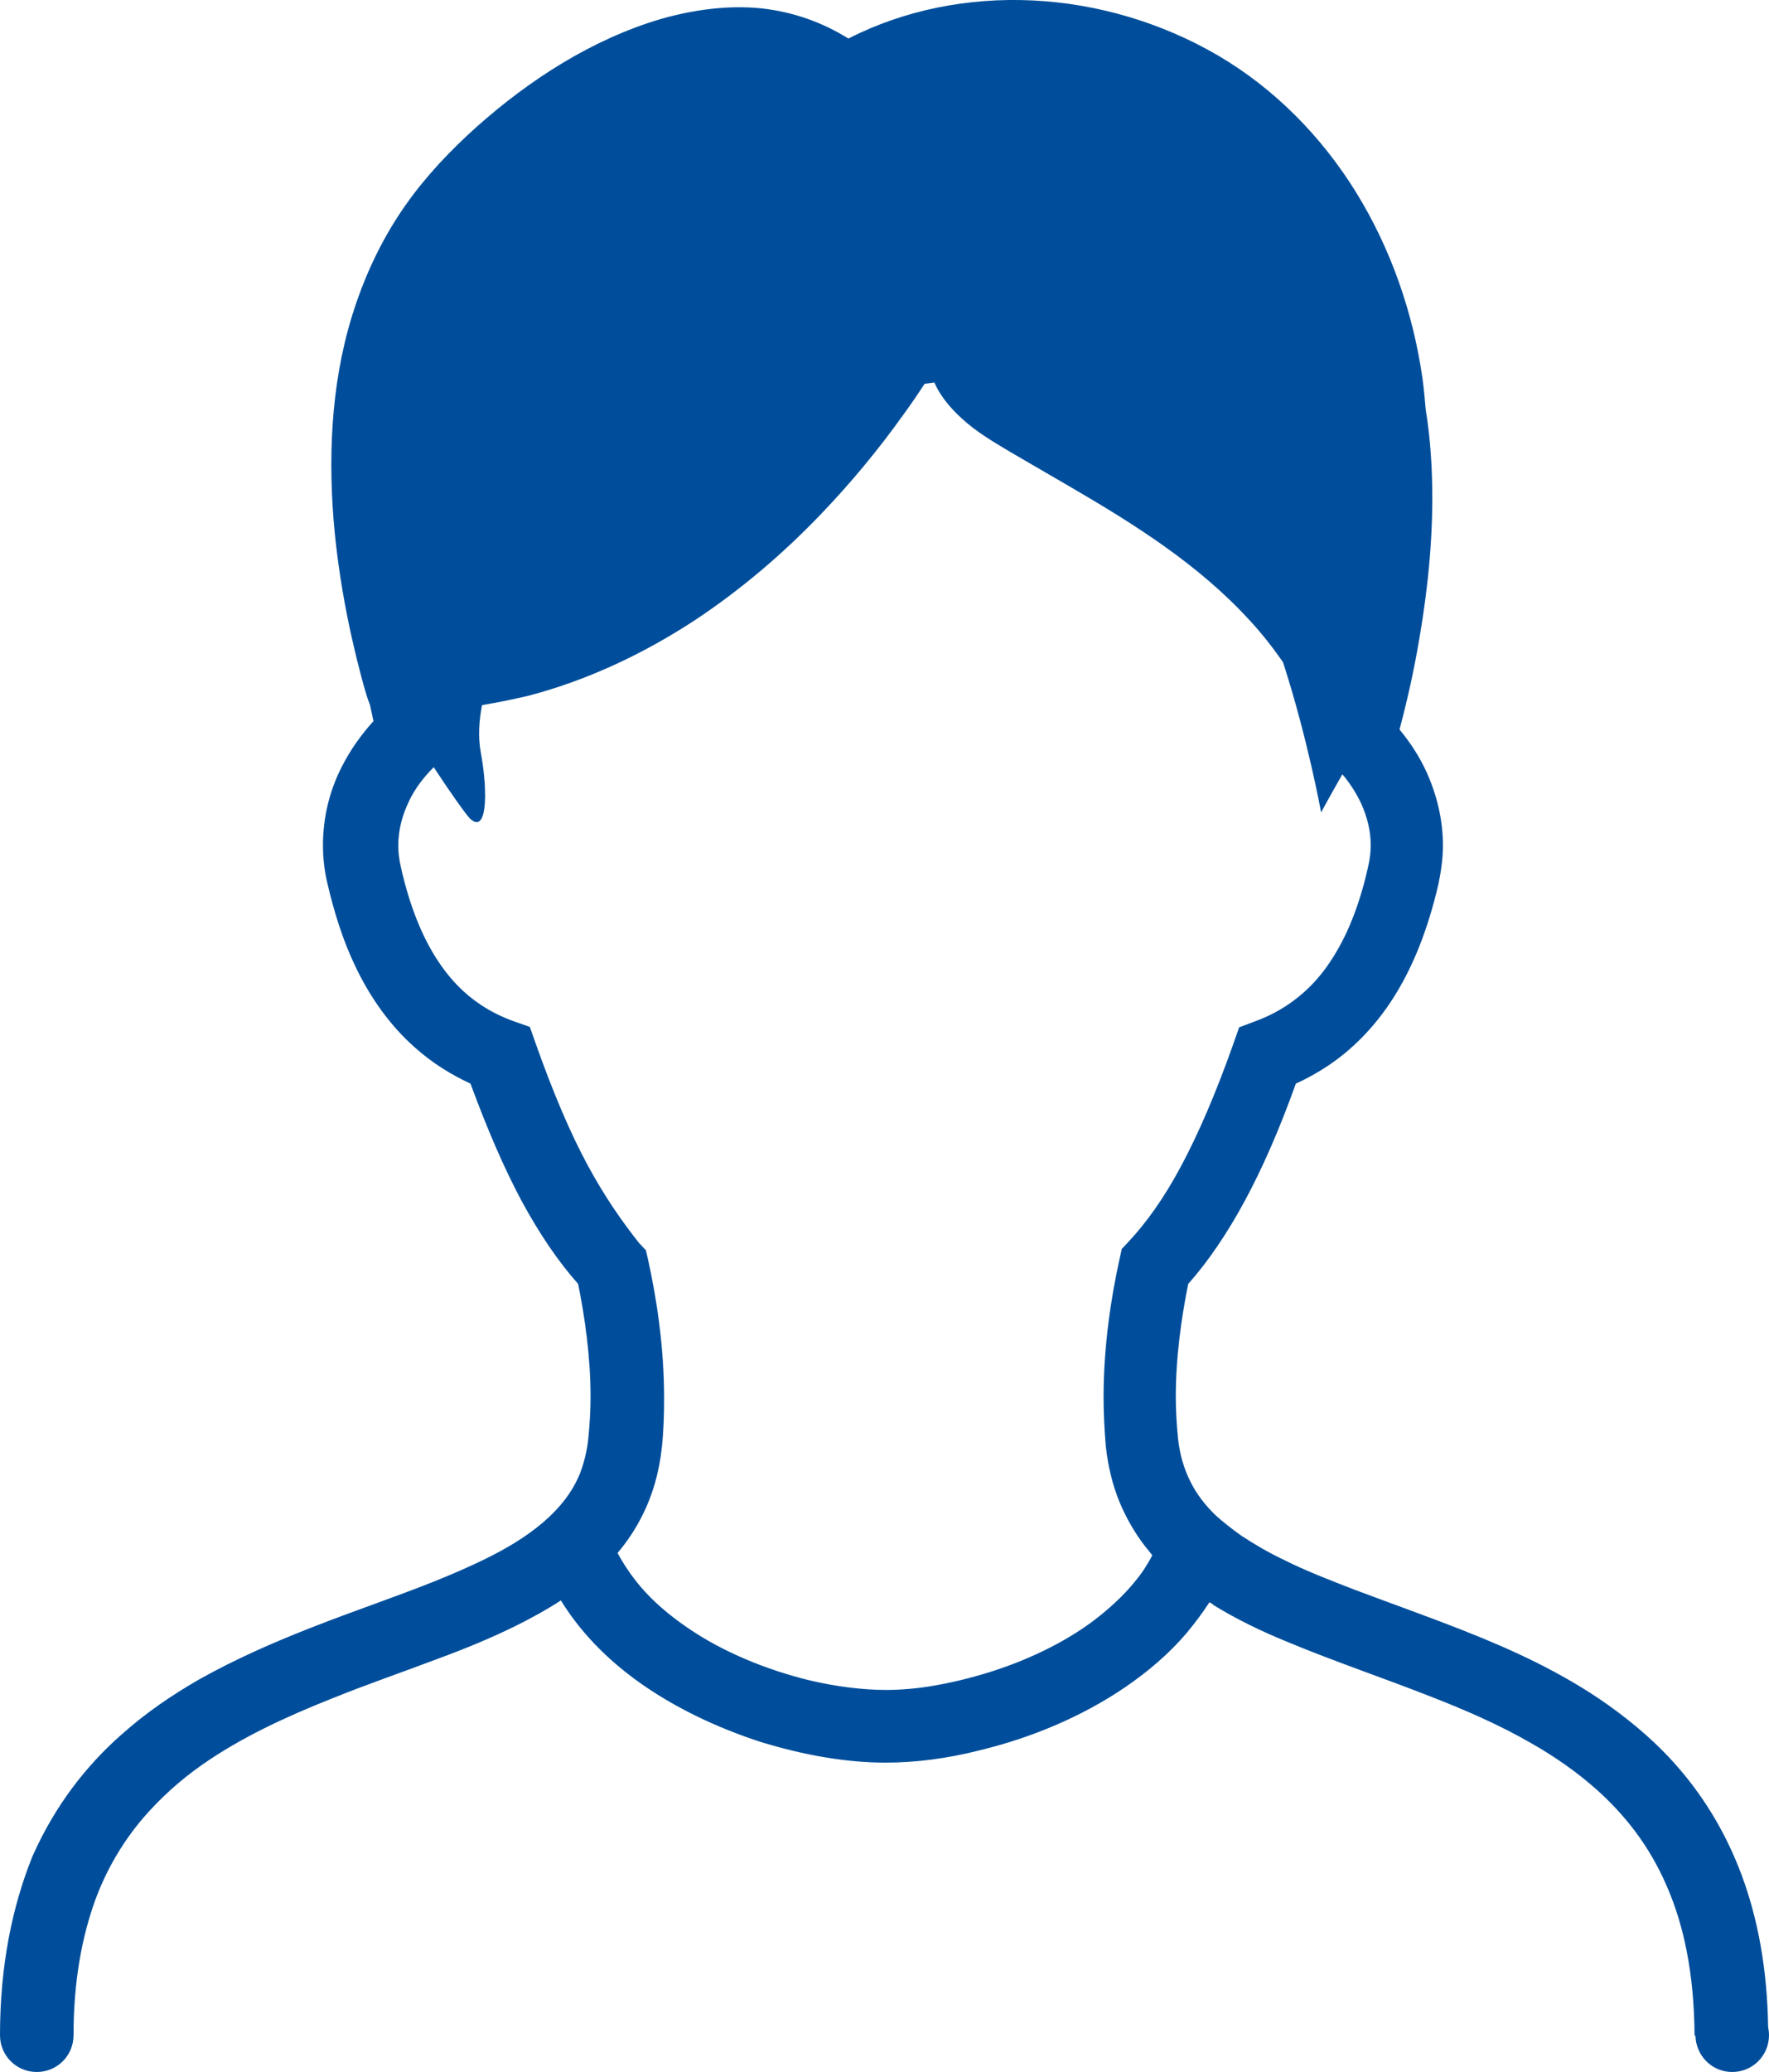
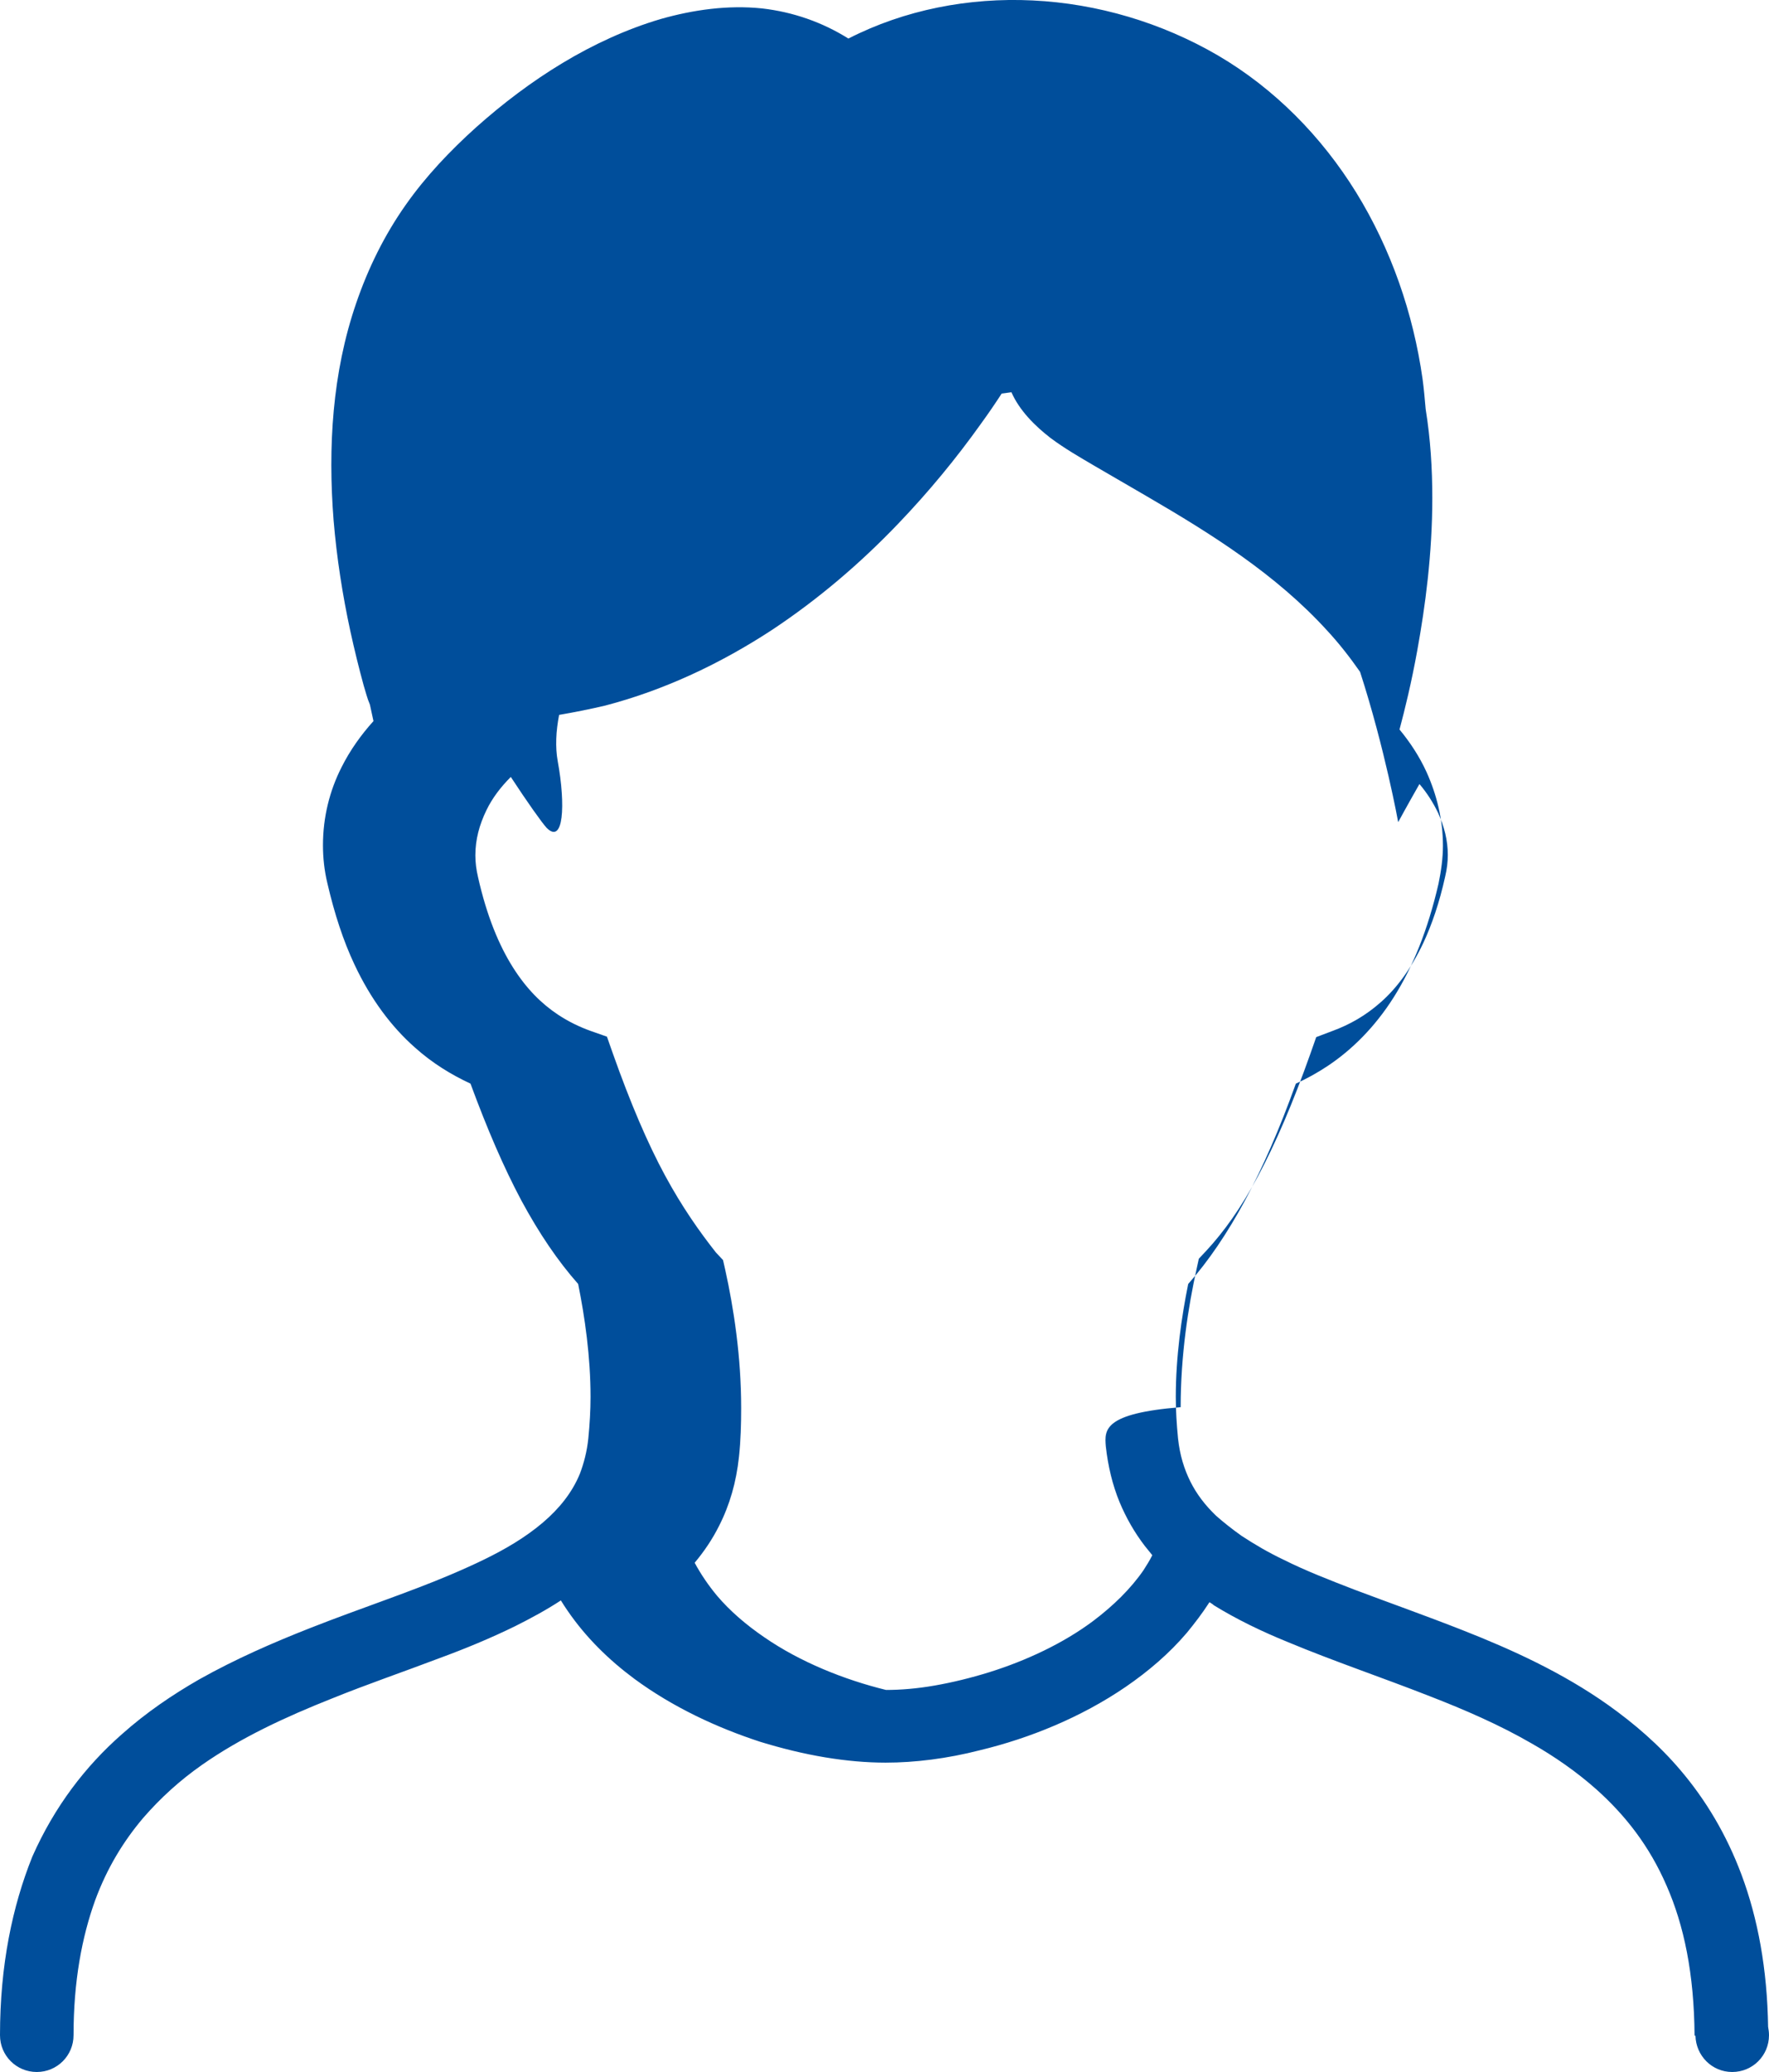
<svg xmlns="http://www.w3.org/2000/svg" version="1.1" id="レイヤー_1" x="0px" y="0px" viewBox="0 0 399.3 467.5" enable-background="new 0 0 399.3 467.5" xml:space="preserve">
-   <path fill="#004E9B" d="M399.1,457.3c-0.2-13-2.3-24.4-6-34.3c-3.4-9.1-8.1-16.9-13.7-23.5c-4.9-5.8-10.5-10.6-16.4-14.8  c-10.3-7.3-21.7-12.5-32.9-16.9c-8.4-3.3-16.6-6.2-24.3-9.1c-5.7-2.2-11.1-4.3-15.9-6.7c-3.6-1.7-6.8-3.6-9.7-5.5  c-2.1-1.5-4-3-5.7-4.5c-2.5-2.4-4.4-4.9-5.8-7.7c-1.4-2.8-2.4-6-2.8-9.8c-0.3-3.1-0.5-6.2-0.5-9.3c0-9.1,1.3-18.1,2.8-25.5  c4.6-5.2,8.8-11.4,12.8-18.8c4-7.4,7.8-16.1,11.5-26.4c2.4-1.1,4.8-2.4,7.2-4c5.4-3.6,10.6-8.7,14.9-15.5  c4.3-6.8,7.7-15.2,10.1-25.6c0.6-2.9,1-5.8,1-8.6c0-5.9-1.4-11.5-3.7-16.6c-1.6-3.5-3.7-6.7-6.1-9.6c1.2-4.5,2.7-10.6,4-17.8  c1.8-9.9,3.4-21.8,3.4-34.4c0-6.6-0.4-13.3-1.5-20.1c-0.2-2.3-0.4-4.6-0.7-6.8c-2.1-14.8-7.1-29.3-15-42.1  c-7.8-12.6-18.4-23.4-31.2-30.9c-12.7-7.4-27.2-11.7-41.8-12.4c-14.4-0.7-28.9,2.1-41.6,8.6C185.6,5,179,2.7,172,1.9  c-7.7-0.8-15.5,0.3-22.9,2.4c-15.5,4.6-29.6,13.7-41.6,24.4c-5.9,5.3-11.4,11.1-15.9,17.5c-4.8,6.8-8.5,14.3-11.2,22.2  c-5.4,15.7-6.4,32.5-5.1,49c0.7,8.4,2,16.8,3.8,25.1c0.9,4.1,1.9,8.2,3,12.2c0.4,1.3,0.8,2.9,1.4,4.3l0.8,3.7  c-2.8,3.1-5.3,6.6-7.2,10.4c-2.7,5.3-4.2,11.3-4.2,17.6c0,2.8,0.3,5.7,1,8.6c1.6,6.9,3.6,13,6.1,18.3c3.7,7.9,8.4,14.1,13.6,18.7  c4,3.6,8.3,6.2,12.6,8.2c3.8,10.3,7.5,18.9,11.5,26.4c4,7.4,8.2,13.6,12.8,18.8c1.5,7.4,2.8,16.4,2.8,25.5c0,3.1-0.2,6.2-0.5,9.3  c-0.3,3-1,5.6-1.9,8c-0.9,2.2-2.1,4.2-3.5,6c-2.7,3.5-6.5,6.7-11.2,9.6c-4.2,2.6-9.1,4.9-14.5,7.2c-9.4,4-20.4,7.6-31.6,12  c-8.4,3.3-16.9,7-25.1,11.6c-6.1,3.5-12,7.5-17.5,12.4c-8.2,7.2-15.2,16.3-20.2,27.6C2.8,430.1,0,443.4,0,459.2  c0,4.6,3.7,8.3,8.3,8.3c4.6,0,8.3-3.7,8.3-8.3c0-12.2,1.9-22.2,4.9-30.5c2.7-7.3,6.4-13.3,10.8-18.5c3.9-4.5,8.3-8.5,13.3-12  c8.7-6.1,18.8-10.8,29.4-15c7.9-3.2,16.1-6,24-9c6-2.2,11.8-4.6,17.3-7.3c3.6-1.8,7.1-3.7,10.3-5.8c0.5,0.8,1,1.6,1.5,2.3  c4.1,6,9.3,11.1,15.1,15.4c8.7,6.4,18.6,11,28.4,14.2c4.9,1.5,9.8,2.7,14.6,3.5s9.4,1.2,13.7,1.2c6.6,0,13.9-0.9,21.3-2.8  c11.2-2.7,22.8-7.4,32.9-14.3c5.1-3.5,9.8-7.5,13.8-12.2c1.8-2.2,3.5-4.4,5.1-6.9c0.3,0.2,0.7,0.4,1,0.7c5.2,3.2,10.8,5.9,16.7,8.3  c10.3,4.3,21.3,8,32,12.2c8,3.1,15.8,6.5,22.9,10.6c5.3,3,10.3,6.5,14.7,10.4c6.6,5.9,12,12.8,15.9,21.8c3.9,8.9,6.2,19.8,6.3,33.8  h0.2c0.1,4.5,3.7,8.2,8.3,8.2c4.6,0,8.3-3.7,8.3-8.3C399.3,458.5,399.2,457.9,399.1,457.3z M249.6,326.3c0.5,4.5,1.5,8.7,3.1,12.6  c1.5,3.6,3.4,6.9,5.7,9.9c0.6,0.7,1.1,1.4,1.7,2.1c-0.6,1.2-1.3,2.3-2,3.4c-2.9,4.2-6.8,8-11.3,11.4c-6.8,5.1-15.2,9-23.5,11.6  c-4.2,1.3-8.3,2.3-12.3,3s-7.7,1-11,1c-5,0-11.1-0.7-17.4-2.2c-9.4-2.3-19.4-6.3-27.5-11.9c-4.1-2.8-7.7-5.9-10.6-9.3  c-2-2.4-3.7-4.9-5.1-7.5c2.1-2.5,4-5.3,5.5-8.3c2.4-4.7,3.9-9.9,4.5-15.6c0.4-3.7,0.5-7.4,0.5-11c0-11.7-1.7-22.6-3.6-31.2l-0.5-2.2  l-1.6-1.7c-3.7-4.7-7.6-10.2-11.5-17.4s-7.8-16.3-11.8-27.6l-1.3-3.7l-3.7-1.3c-2.5-0.9-5-2.1-7.4-3.7c-3.6-2.4-7-5.7-10.1-10.6  c-3.1-4.9-5.9-11.5-7.9-20.4c-0.4-1.7-0.6-3.3-0.6-4.9c0-3.6,0.9-6.9,2.5-10.2c1.3-2.7,3.2-5.2,5.5-7.5c3.8,5.8,7,10.3,8.1,11.5  c3.8,3.8,4.3-5.1,2.5-15c-0.6-3.3-0.4-6.8,0.3-10.5c3.5-0.6,7-1.3,10.4-2.1c13.4-3.5,26.1-9.5,37.7-17.1c10.4-6.9,19.9-15,28.5-24  c6.8-7.1,13-14.6,18.7-22.6c1.6-2.2,3.1-4.4,4.6-6.7c0.7-0.1,1.5-0.2,2.2-0.3c1.8,4.1,5.3,7.6,8.8,10.3c3.2,2.4,6.7,4.4,10.1,6.4  c3.9,2.3,7.8,4.5,11.7,6.8c14.6,8.5,29.1,17.6,40.6,30.2c2.7,2.9,5.2,6.1,7.5,9.4c5.6,17.3,8.6,33.9,8.6,33.9s2-3.7,4.8-8.6  c1.7,2,3.1,4.2,4.2,6.5c1.4,3.1,2.2,6.2,2.2,9.5c0,1.6-0.2,3.2-0.6,4.9c-1.3,5.9-3,10.8-4.9,14.9c-2.9,6.1-6.1,10.3-9.6,13.4  c-3.5,3.1-7.1,5.1-10.9,6.5l-3.7,1.4l-1.3,3.7c-4,11.3-7.9,20.3-11.8,27.6c-3.9,7.3-7.8,12.7-11.8,17l-1.6,1.7l-0.5,2.3  c-1.9,8.6-3.6,19.5-3.6,31.2C249.1,318.9,249.3,322.6,249.6,326.3z" />
+   <path fill="#004E9B" d="M399.1,457.3c-0.2-13-2.3-24.4-6-34.3c-3.4-9.1-8.1-16.9-13.7-23.5c-4.9-5.8-10.5-10.6-16.4-14.8  c-10.3-7.3-21.7-12.5-32.9-16.9c-8.4-3.3-16.6-6.2-24.3-9.1c-5.7-2.2-11.1-4.3-15.9-6.7c-3.6-1.7-6.8-3.6-9.7-5.5  c-2.1-1.5-4-3-5.7-4.5c-2.5-2.4-4.4-4.9-5.8-7.7c-1.4-2.8-2.4-6-2.8-9.8c-0.3-3.1-0.5-6.2-0.5-9.3c0-9.1,1.3-18.1,2.8-25.5  c4.6-5.2,8.8-11.4,12.8-18.8c4-7.4,7.8-16.1,11.5-26.4c2.4-1.1,4.8-2.4,7.2-4c5.4-3.6,10.6-8.7,14.9-15.5  c4.3-6.8,7.7-15.2,10.1-25.6c0.6-2.9,1-5.8,1-8.6c0-5.9-1.4-11.5-3.7-16.6c-1.6-3.5-3.7-6.7-6.1-9.6c1.2-4.5,2.7-10.6,4-17.8  c1.8-9.9,3.4-21.8,3.4-34.4c0-6.6-0.4-13.3-1.5-20.1c-0.2-2.3-0.4-4.6-0.7-6.8c-2.1-14.8-7.1-29.3-15-42.1  c-7.8-12.6-18.4-23.4-31.2-30.9c-12.7-7.4-27.2-11.7-41.8-12.4c-14.4-0.7-28.9,2.1-41.6,8.6C185.6,5,179,2.7,172,1.9  c-7.7-0.8-15.5,0.3-22.9,2.4c-15.5,4.6-29.6,13.7-41.6,24.4c-5.9,5.3-11.4,11.1-15.9,17.5c-4.8,6.8-8.5,14.3-11.2,22.2  c-5.4,15.7-6.4,32.5-5.1,49c0.7,8.4,2,16.8,3.8,25.1c0.9,4.1,1.9,8.2,3,12.2c0.4,1.3,0.8,2.9,1.4,4.3l0.8,3.7  c-2.8,3.1-5.3,6.6-7.2,10.4c-2.7,5.3-4.2,11.3-4.2,17.6c0,2.8,0.3,5.7,1,8.6c1.6,6.9,3.6,13,6.1,18.3c3.7,7.9,8.4,14.1,13.6,18.7  c4,3.6,8.3,6.2,12.6,8.2c3.8,10.3,7.5,18.9,11.5,26.4c4,7.4,8.2,13.6,12.8,18.8c1.5,7.4,2.8,16.4,2.8,25.5c0,3.1-0.2,6.2-0.5,9.3  c-0.3,3-1,5.6-1.9,8c-0.9,2.2-2.1,4.2-3.5,6c-2.7,3.5-6.5,6.7-11.2,9.6c-4.2,2.6-9.1,4.9-14.5,7.2c-9.4,4-20.4,7.6-31.6,12  c-8.4,3.3-16.9,7-25.1,11.6c-6.1,3.5-12,7.5-17.5,12.4c-8.2,7.2-15.2,16.3-20.2,27.6C2.8,430.1,0,443.4,0,459.2  c0,4.6,3.7,8.3,8.3,8.3c4.6,0,8.3-3.7,8.3-8.3c0-12.2,1.9-22.2,4.9-30.5c2.7-7.3,6.4-13.3,10.8-18.5c3.9-4.5,8.3-8.5,13.3-12  c8.7-6.1,18.8-10.8,29.4-15c7.9-3.2,16.1-6,24-9c6-2.2,11.8-4.6,17.3-7.3c3.6-1.8,7.1-3.7,10.3-5.8c0.5,0.8,1,1.6,1.5,2.3  c4.1,6,9.3,11.1,15.1,15.4c8.7,6.4,18.6,11,28.4,14.2c4.9,1.5,9.8,2.7,14.6,3.5s9.4,1.2,13.7,1.2c6.6,0,13.9-0.9,21.3-2.8  c11.2-2.7,22.8-7.4,32.9-14.3c5.1-3.5,9.8-7.5,13.8-12.2c1.8-2.2,3.5-4.4,5.1-6.9c0.3,0.2,0.7,0.4,1,0.7c5.2,3.2,10.8,5.9,16.7,8.3  c10.3,4.3,21.3,8,32,12.2c8,3.1,15.8,6.5,22.9,10.6c5.3,3,10.3,6.5,14.7,10.4c6.6,5.9,12,12.8,15.9,21.8c3.9,8.9,6.2,19.8,6.3,33.8  h0.2c0.1,4.5,3.7,8.2,8.3,8.2c4.6,0,8.3-3.7,8.3-8.3C399.3,458.5,399.2,457.9,399.1,457.3z M249.6,326.3c0.5,4.5,1.5,8.7,3.1,12.6  c1.5,3.6,3.4,6.9,5.7,9.9c0.6,0.7,1.1,1.4,1.7,2.1c-0.6,1.2-1.3,2.3-2,3.4c-2.9,4.2-6.8,8-11.3,11.4c-6.8,5.1-15.2,9-23.5,11.6  c-4.2,1.3-8.3,2.3-12.3,3s-7.7,1-11,1c-9.4-2.3-19.4-6.3-27.5-11.9c-4.1-2.8-7.7-5.9-10.6-9.3  c-2-2.4-3.7-4.9-5.1-7.5c2.1-2.5,4-5.3,5.5-8.3c2.4-4.7,3.9-9.9,4.5-15.6c0.4-3.7,0.5-7.4,0.5-11c0-11.7-1.7-22.6-3.6-31.2l-0.5-2.2  l-1.6-1.7c-3.7-4.7-7.6-10.2-11.5-17.4s-7.8-16.3-11.8-27.6l-1.3-3.7l-3.7-1.3c-2.5-0.9-5-2.1-7.4-3.7c-3.6-2.4-7-5.7-10.1-10.6  c-3.1-4.9-5.9-11.5-7.9-20.4c-0.4-1.7-0.6-3.3-0.6-4.9c0-3.6,0.9-6.9,2.5-10.2c1.3-2.7,3.2-5.2,5.5-7.5c3.8,5.8,7,10.3,8.1,11.5  c3.8,3.8,4.3-5.1,2.5-15c-0.6-3.3-0.4-6.8,0.3-10.5c3.5-0.6,7-1.3,10.4-2.1c13.4-3.5,26.1-9.5,37.7-17.1c10.4-6.9,19.9-15,28.5-24  c6.8-7.1,13-14.6,18.7-22.6c1.6-2.2,3.1-4.4,4.6-6.7c0.7-0.1,1.5-0.2,2.2-0.3c1.8,4.1,5.3,7.6,8.8,10.3c3.2,2.4,6.7,4.4,10.1,6.4  c3.9,2.3,7.8,4.5,11.7,6.8c14.6,8.5,29.1,17.6,40.6,30.2c2.7,2.9,5.2,6.1,7.5,9.4c5.6,17.3,8.6,33.9,8.6,33.9s2-3.7,4.8-8.6  c1.7,2,3.1,4.2,4.2,6.5c1.4,3.1,2.2,6.2,2.2,9.5c0,1.6-0.2,3.2-0.6,4.9c-1.3,5.9-3,10.8-4.9,14.9c-2.9,6.1-6.1,10.3-9.6,13.4  c-3.5,3.1-7.1,5.1-10.9,6.5l-3.7,1.4l-1.3,3.7c-4,11.3-7.9,20.3-11.8,27.6c-3.9,7.3-7.8,12.7-11.8,17l-1.6,1.7l-0.5,2.3  c-1.9,8.6-3.6,19.5-3.6,31.2C249.1,318.9,249.3,322.6,249.6,326.3z" />
</svg>